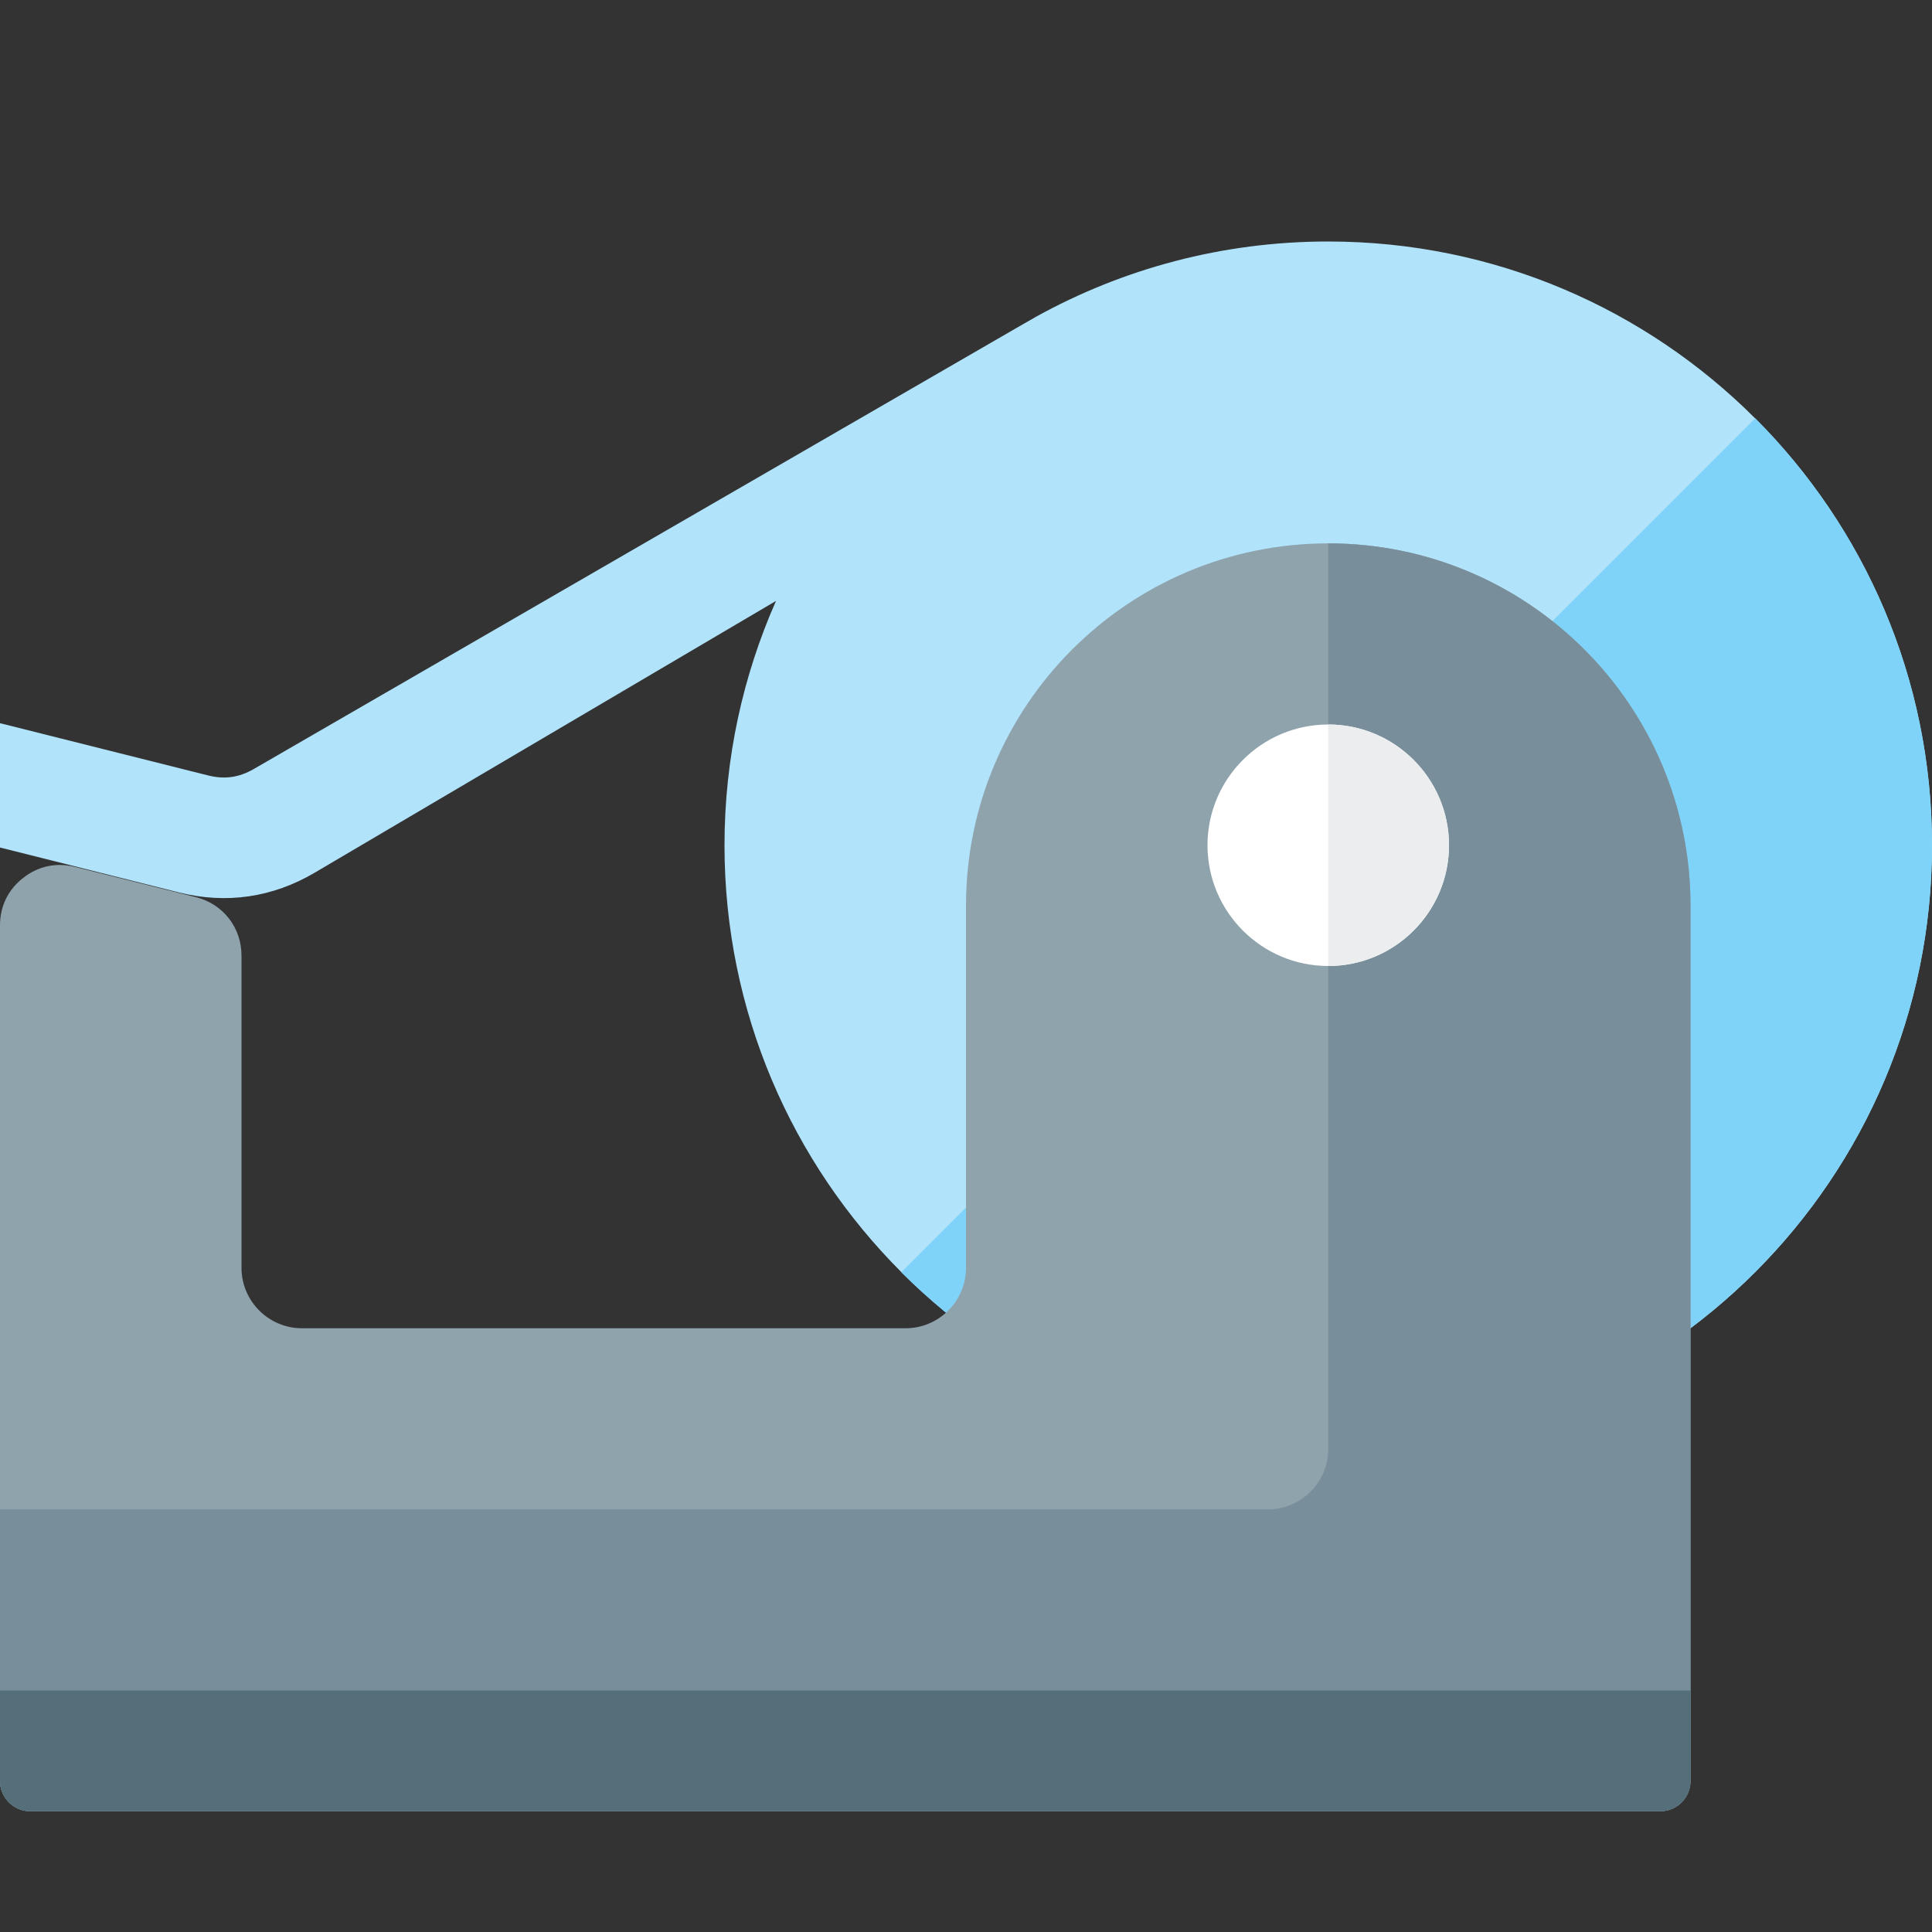
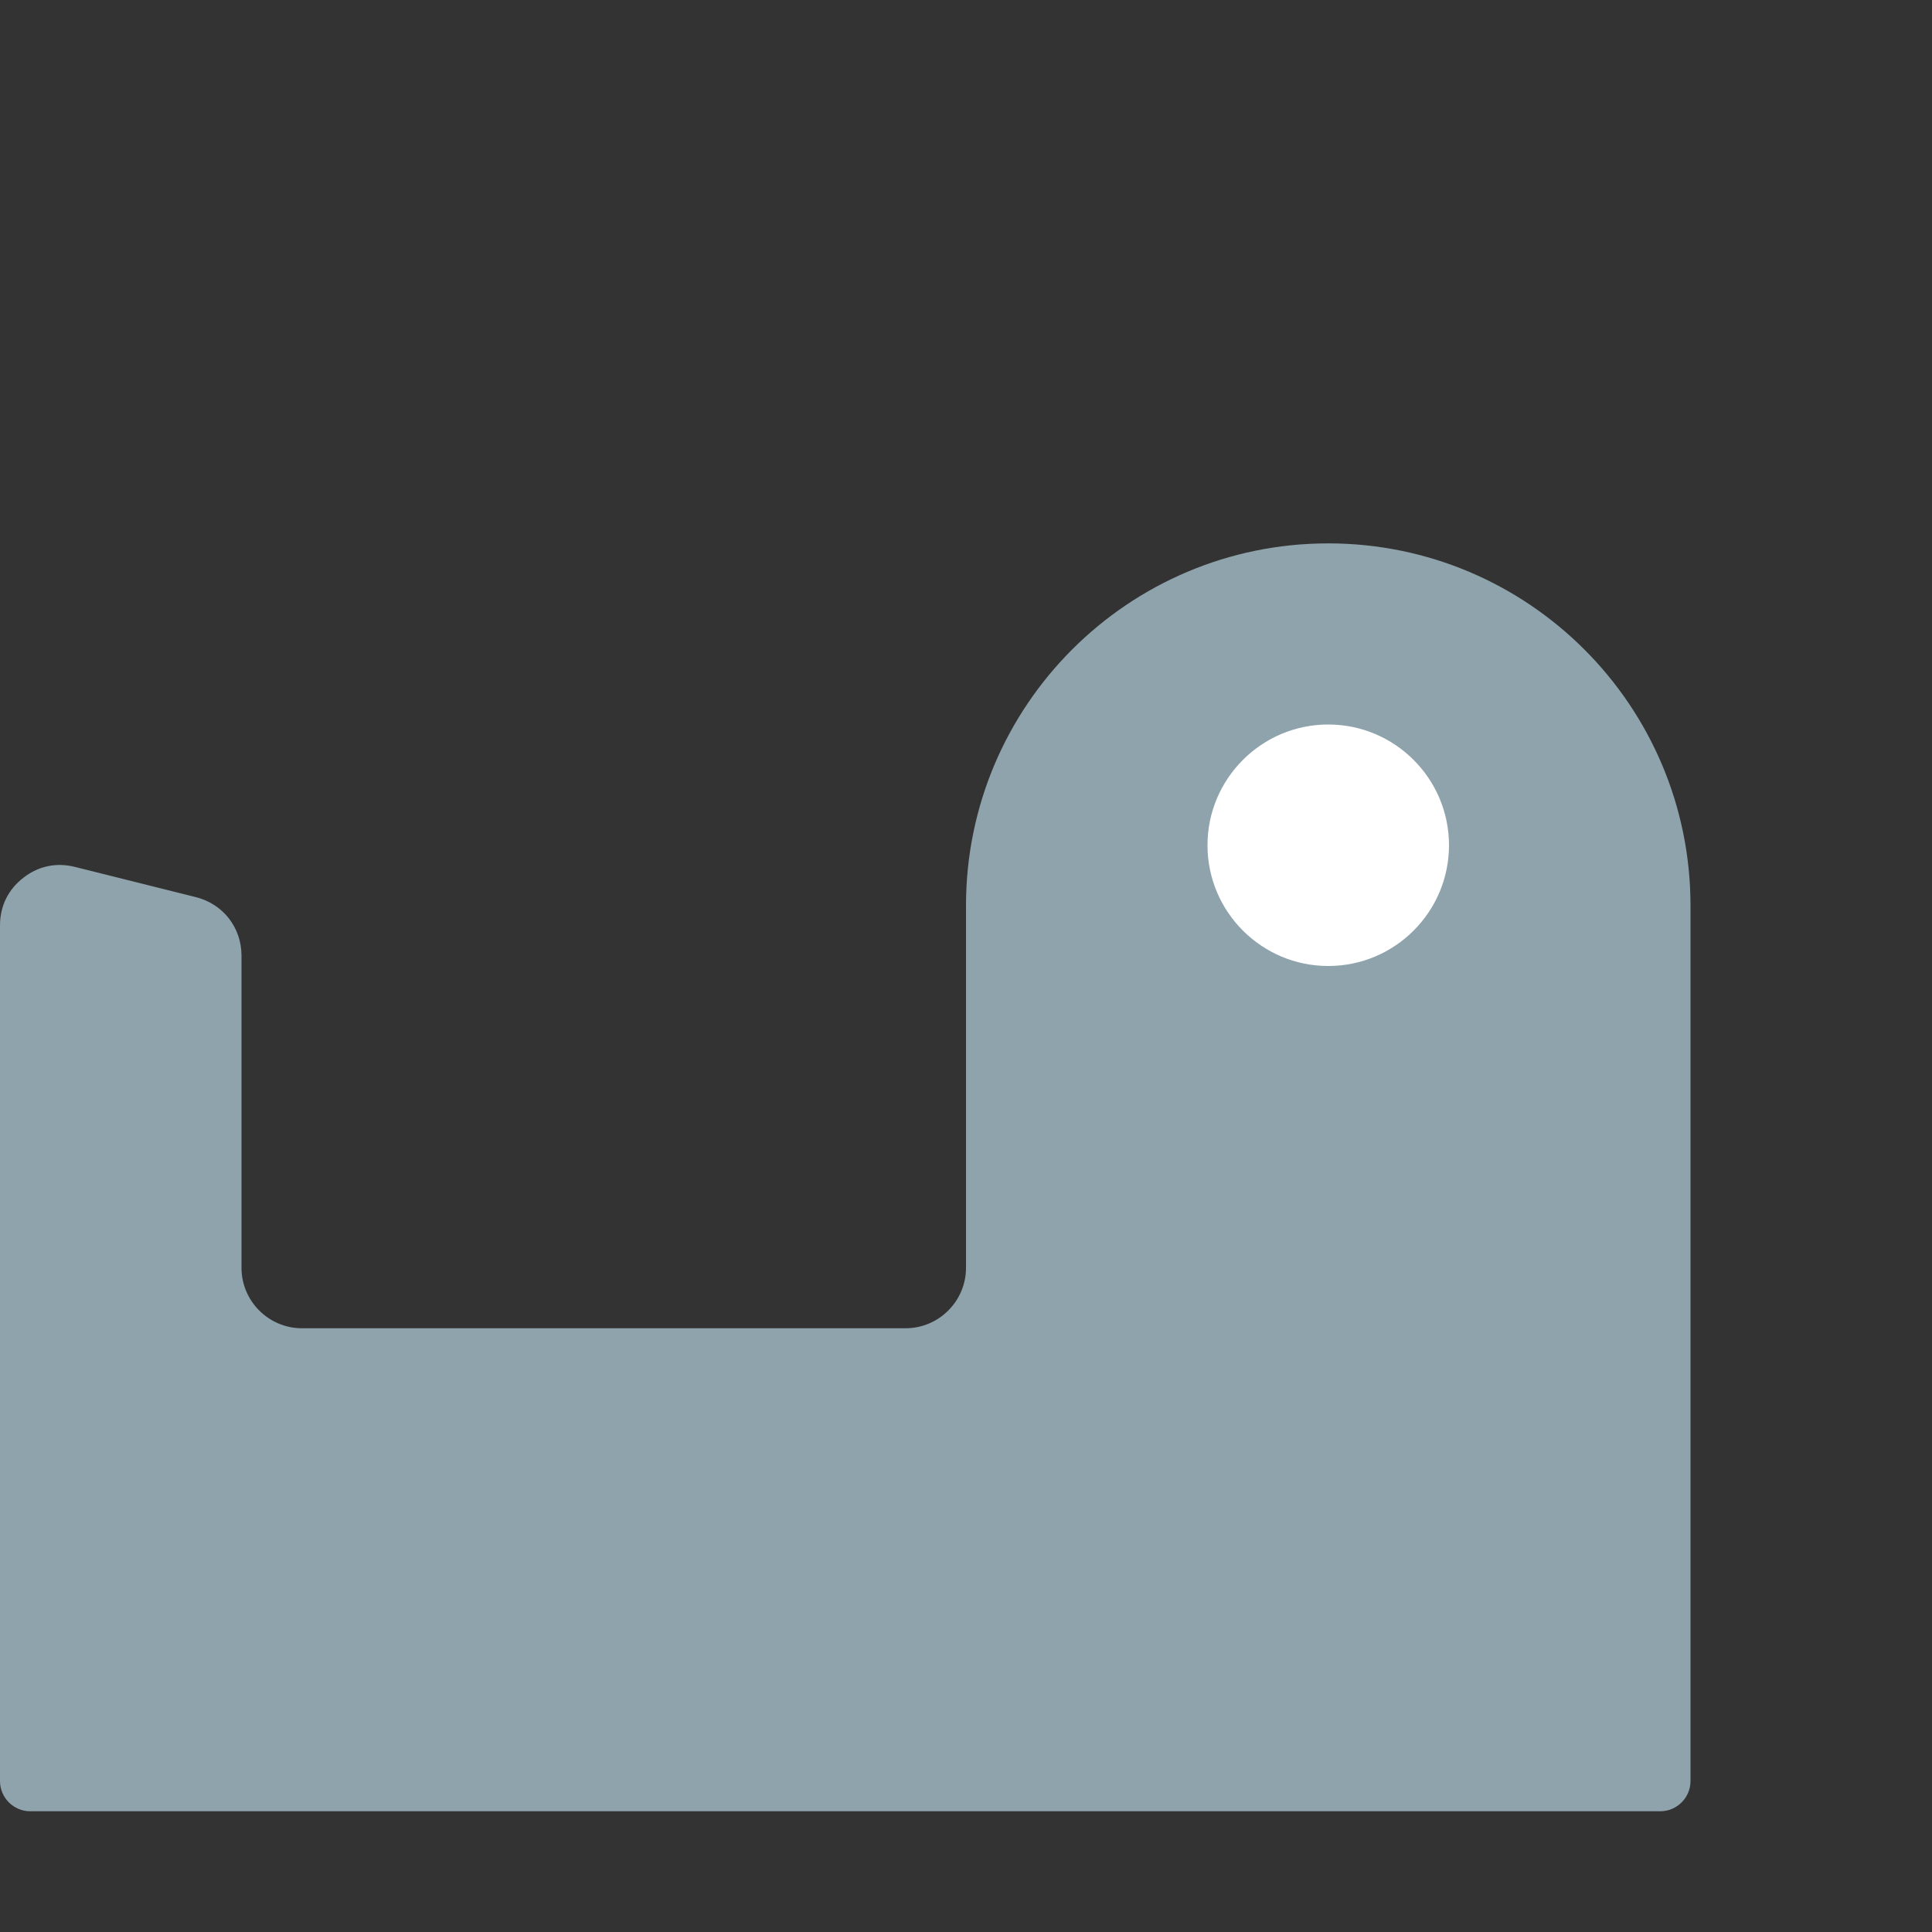
<svg xmlns="http://www.w3.org/2000/svg" version="1.1" viewBox="0 0 512 512">
  <rect x="0" y="0" width="512" height="512" fill="#333333" stroke="none" />
  <g>
-     <path d="M352,64c88.35,0 160,71.65 160,160c0,88.35 -71.65,160 -160,160c-88.35,0 -160,-71.65 -160,-160c0,-23.05 4.9,-44.95 13.65,-64.75l-122.3,72.05c-11.15,6.55 -23.4,8.35 -35.95,5.2l-47.4,-11.9l0,-32.95l55.15,13.85c4.4,1.1 8.2,0.55 12.1,-1.7l202.85,-117.3c1.3,-0.75 2.55,-1.45 3.85,-2.2l0.6,-0.35l0,0c22.95,-12.7 49.35,-19.95 77.45,-19.95z" fill="#b1e3fb" />
-     <path d="M465.15,110.85c28.95,28.95 46.85,68.95 46.85,113.15c0,88.35 -71.65,160 -160,160c-44.2,0 -84.2,-17.9 -113.15,-46.85z" fill="#7fd3f9" />
    <path d="M19.9,229.75l32,8c7.2,1.8 12.1,8.05 12.1,15.5l0,82.75c0,8.8 7.2,16 16,16l160,0c8.8,0 16,-7.2 16,-16l0,-96c0,-53 43,-96 96,-96c53,0 96,43 96,96l0,232c0,4.4 -3.6,8 -8,8c-144,0 -288,0 -432,0c-4.4,0 -8,-3.6 -8,-8l0,-226.75c0,-5.1 2.15,-9.5 6.15,-12.6c4,-3.15 8.8,-4.15 13.75,-2.9z" fill="#8fa3ad" />
-     <path d="M352,144c53,0 96,43 96,96l0,232c0,4.4 -3.6,8 -8,8c-144,0 -288,0 -432,0c-4.4,0 -8,-3.6 -8,-8l0,-72l336,0c8.8,0 16,-7.2 16,-16z" fill="#788f9b" />
-     <path d="M0,448l448,0l0,24c0,4.4 -3.6,8 -8,8l-432,0c-4.4,0 -8,-3.6 -8,-8z" fill="#546e7a" />
    <path d="M352,192c17.65,0 32,14.35 32,32c0,17.65 -14.35,32 -32,32c-17.65,0 -32,-14.35 -32,-32c0,-17.65 14.35,-32 32,-32z" fill="#ffffff" />
-     <path d="M352,192c17.65,0 32,14.35 32,32c0,17.65 -14.35,32 -32,32z" fill="#ebedef" />
  </g>
</svg>